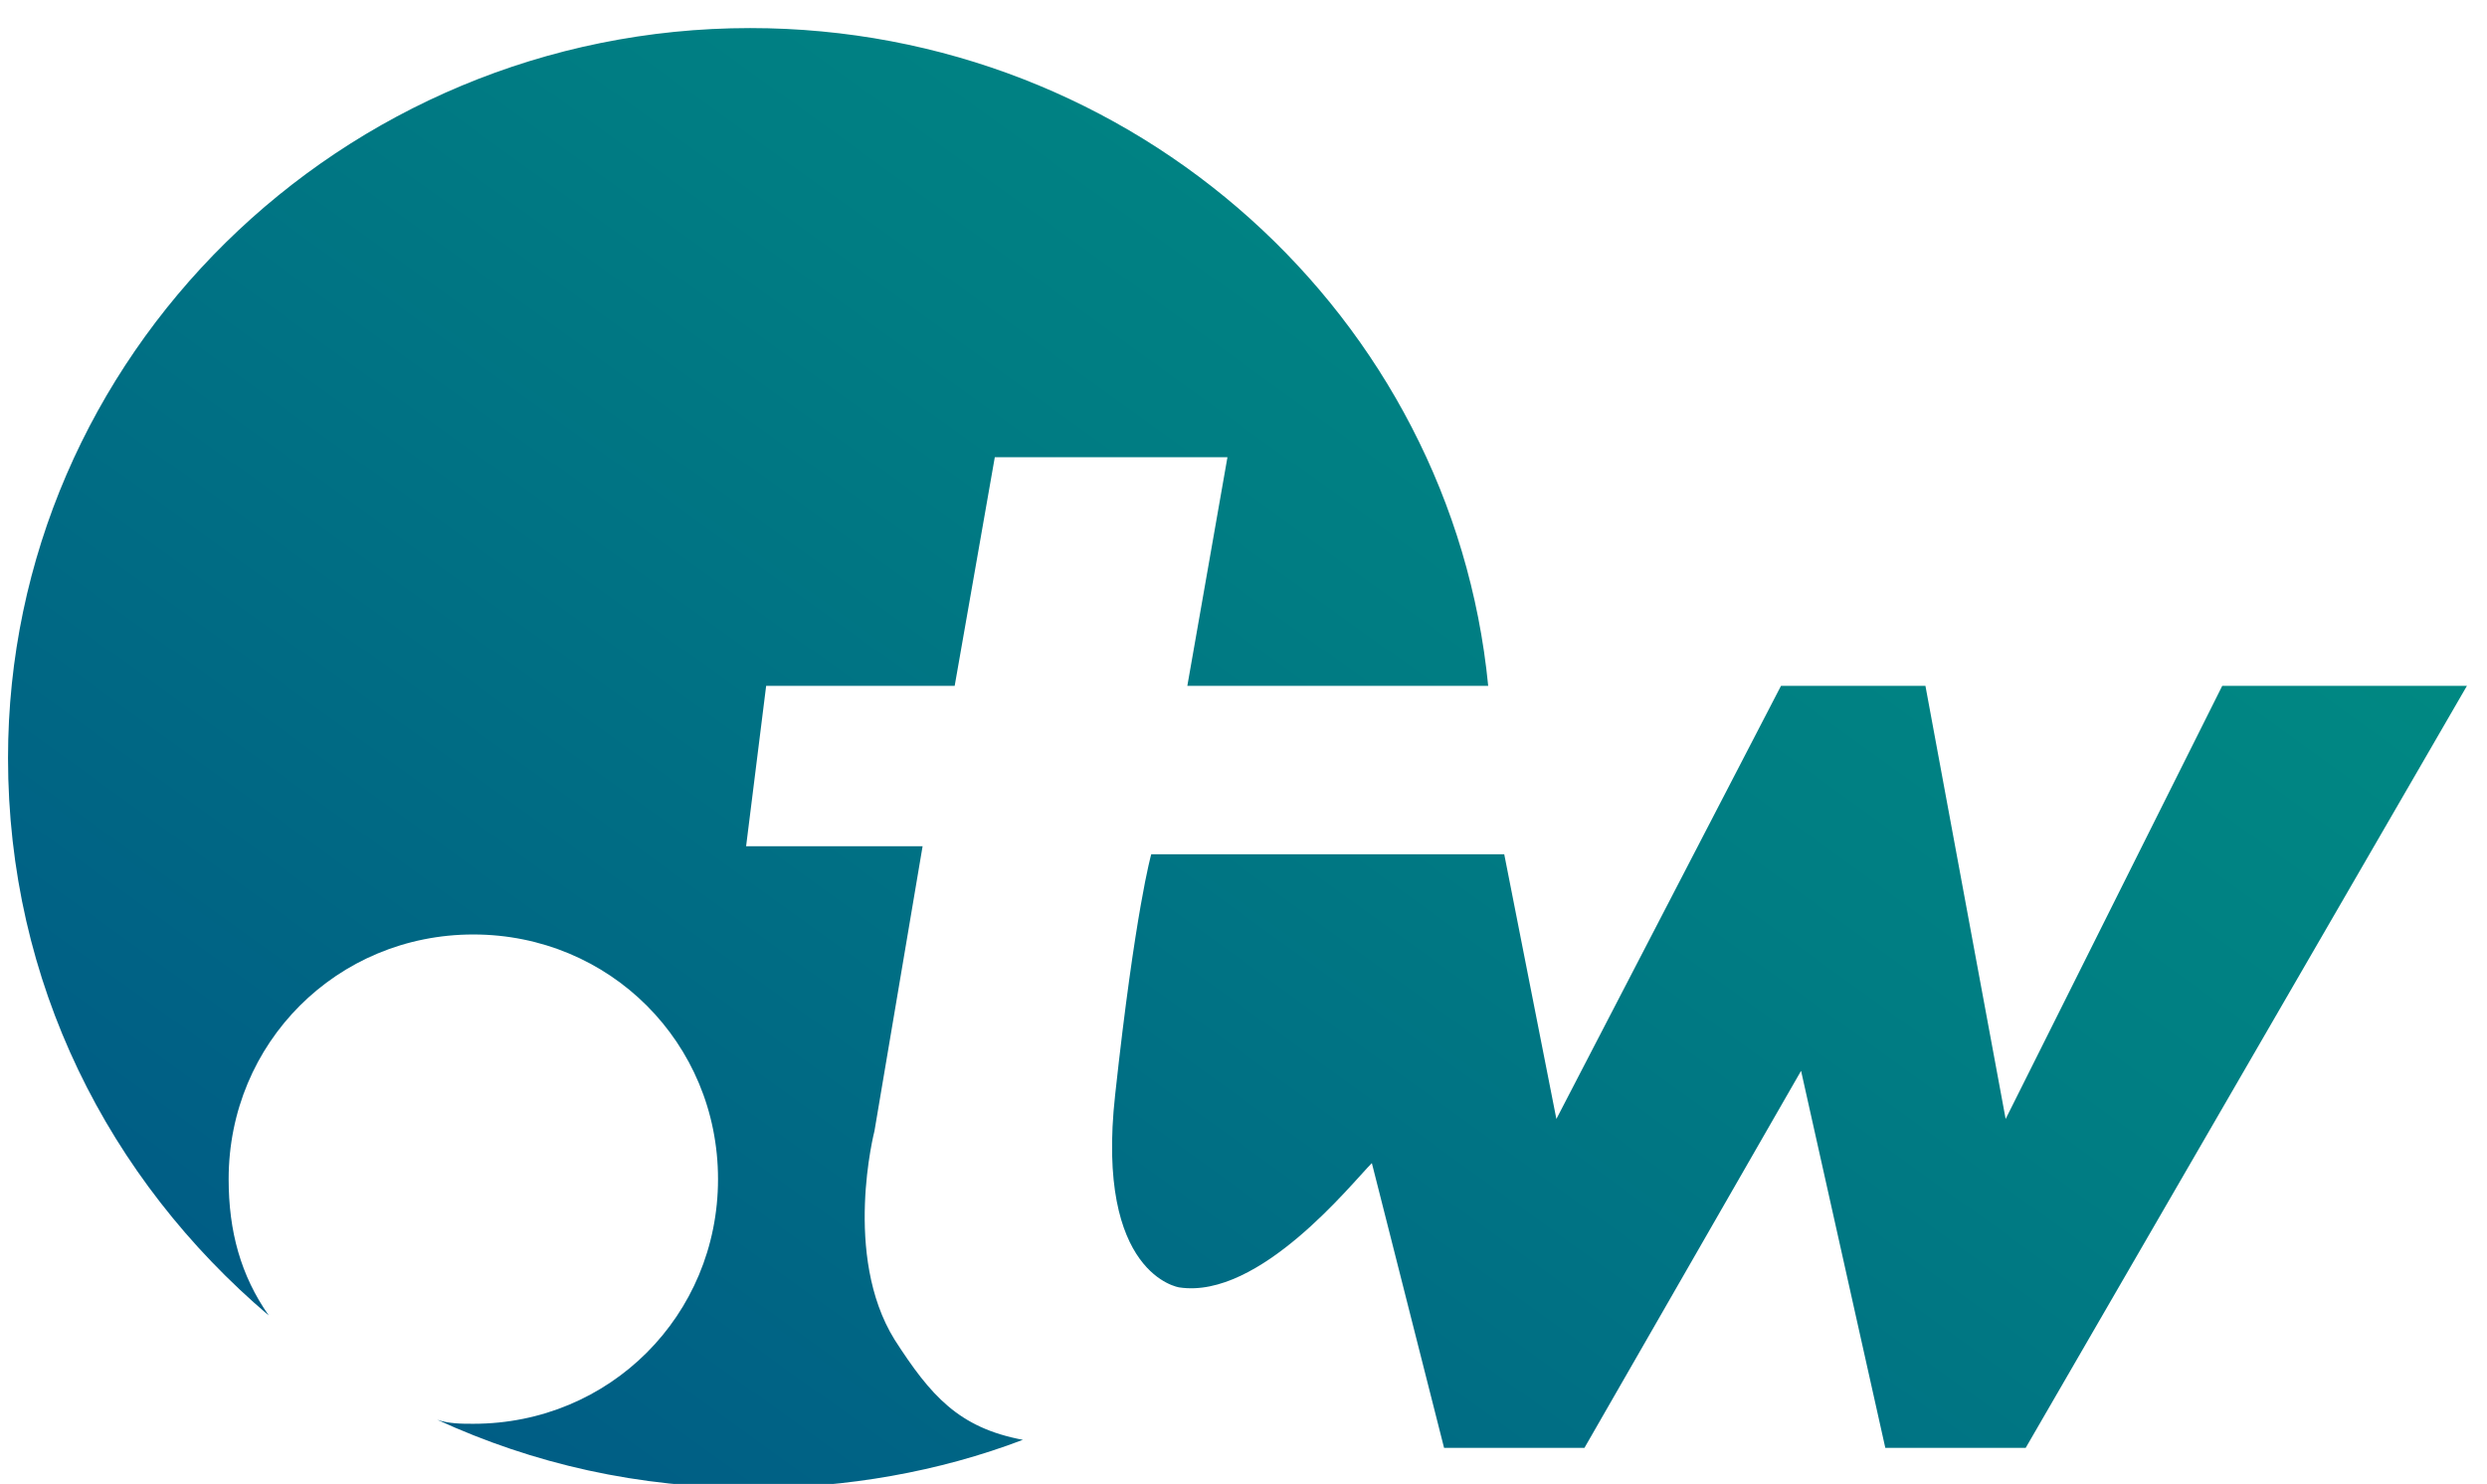
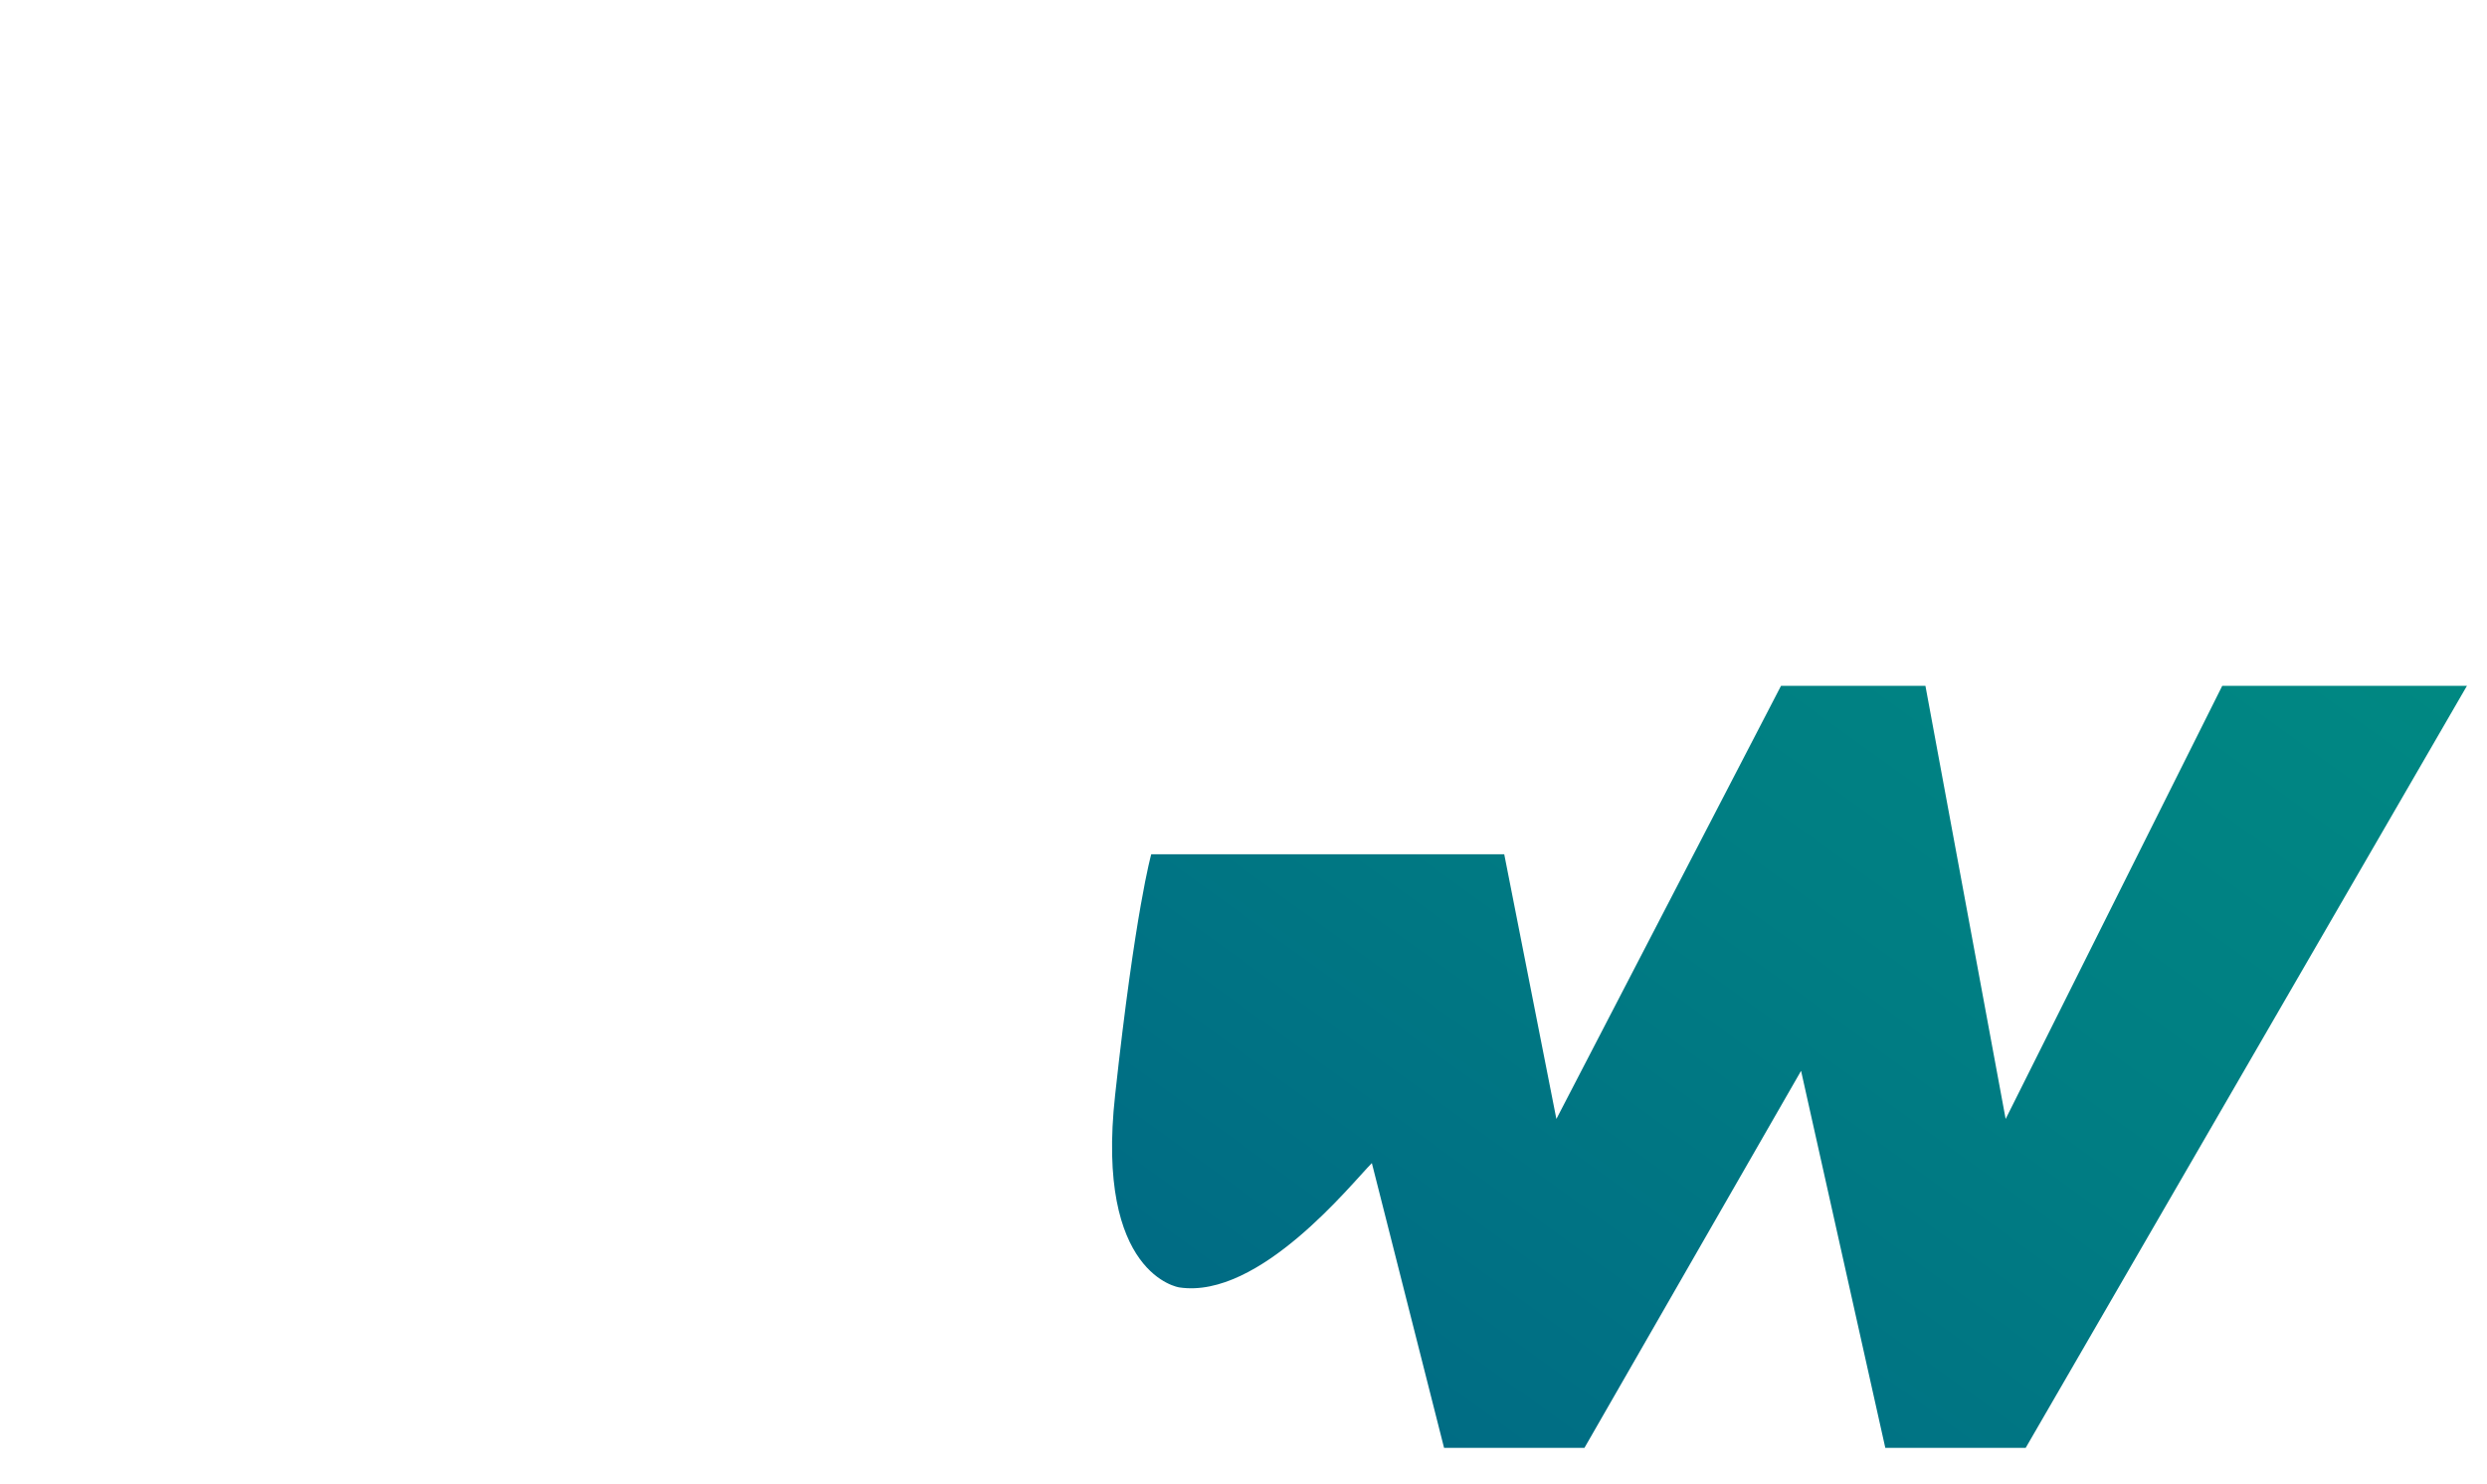
<svg xmlns="http://www.w3.org/2000/svg" viewBox="0 0 620 370" width="620" height="370">
  <defs>
    <linearGradient id="grd1" gradientUnits="userSpaceOnUse" x1="497.12" y1="-267.4" x2="-53.46" y2="496.2">
      <stop offset="0" stop-color="#009881" />
      <stop offset="0.185" stop-color="#009182" />
      <stop offset="0.459" stop-color="#007d83" />
      <stop offset="0.786" stop-color="#005c85" />
      <stop offset="1" stop-color="#004387" />
    </linearGradient>
    <linearGradient id="grd2" gradientUnits="userSpaceOnUse" x1="693.25" y1="-125.98" x2="142.67" y2="637.61">
      <stop offset="0" stop-color="#009881" />
      <stop offset="0.185" stop-color="#009182" />
      <stop offset="0.459" stop-color="#007d83" />
      <stop offset="0.786" stop-color="#005c85" />
      <stop offset="1" stop-color="#004387" />
    </linearGradient>
  </defs>
  <style>
		tspan { white-space:pre }
		.shp0 { fill: url(#grd1) } 
		.shp1 { fill: url(#grd2) } 
	</style>
-   <path id="Layer" class="shp0" d="M223 334C210 313 218 282 218 282L230 211L186 211L191 171L238 171L248 114L306 114L296 171L371 171C362 79 283 7 187 7C85 7 2 89 2 189C2 245 27 294 67 328C60 318 57 307 57 294C57 260 84 233 118 233C152 233 179 260 179 294C179 328 152 355 118 355C115 355 112 355 109 354C133 365 159 371 188 371C211 371 234 367 255 359C239 356 232 348 223 334L223 334Z" />
  <path id="Layer" class="shp1" d="M554 171L500 279L480 171L444 171L388 279L375 213L287 213C287 213 283 227 278 273C273 318 294 321 294 321C314 324 337 295 342 290L360 361L395 361L449 267L470 361L505 361L615 171L554 171L554 171Z" />
</svg>